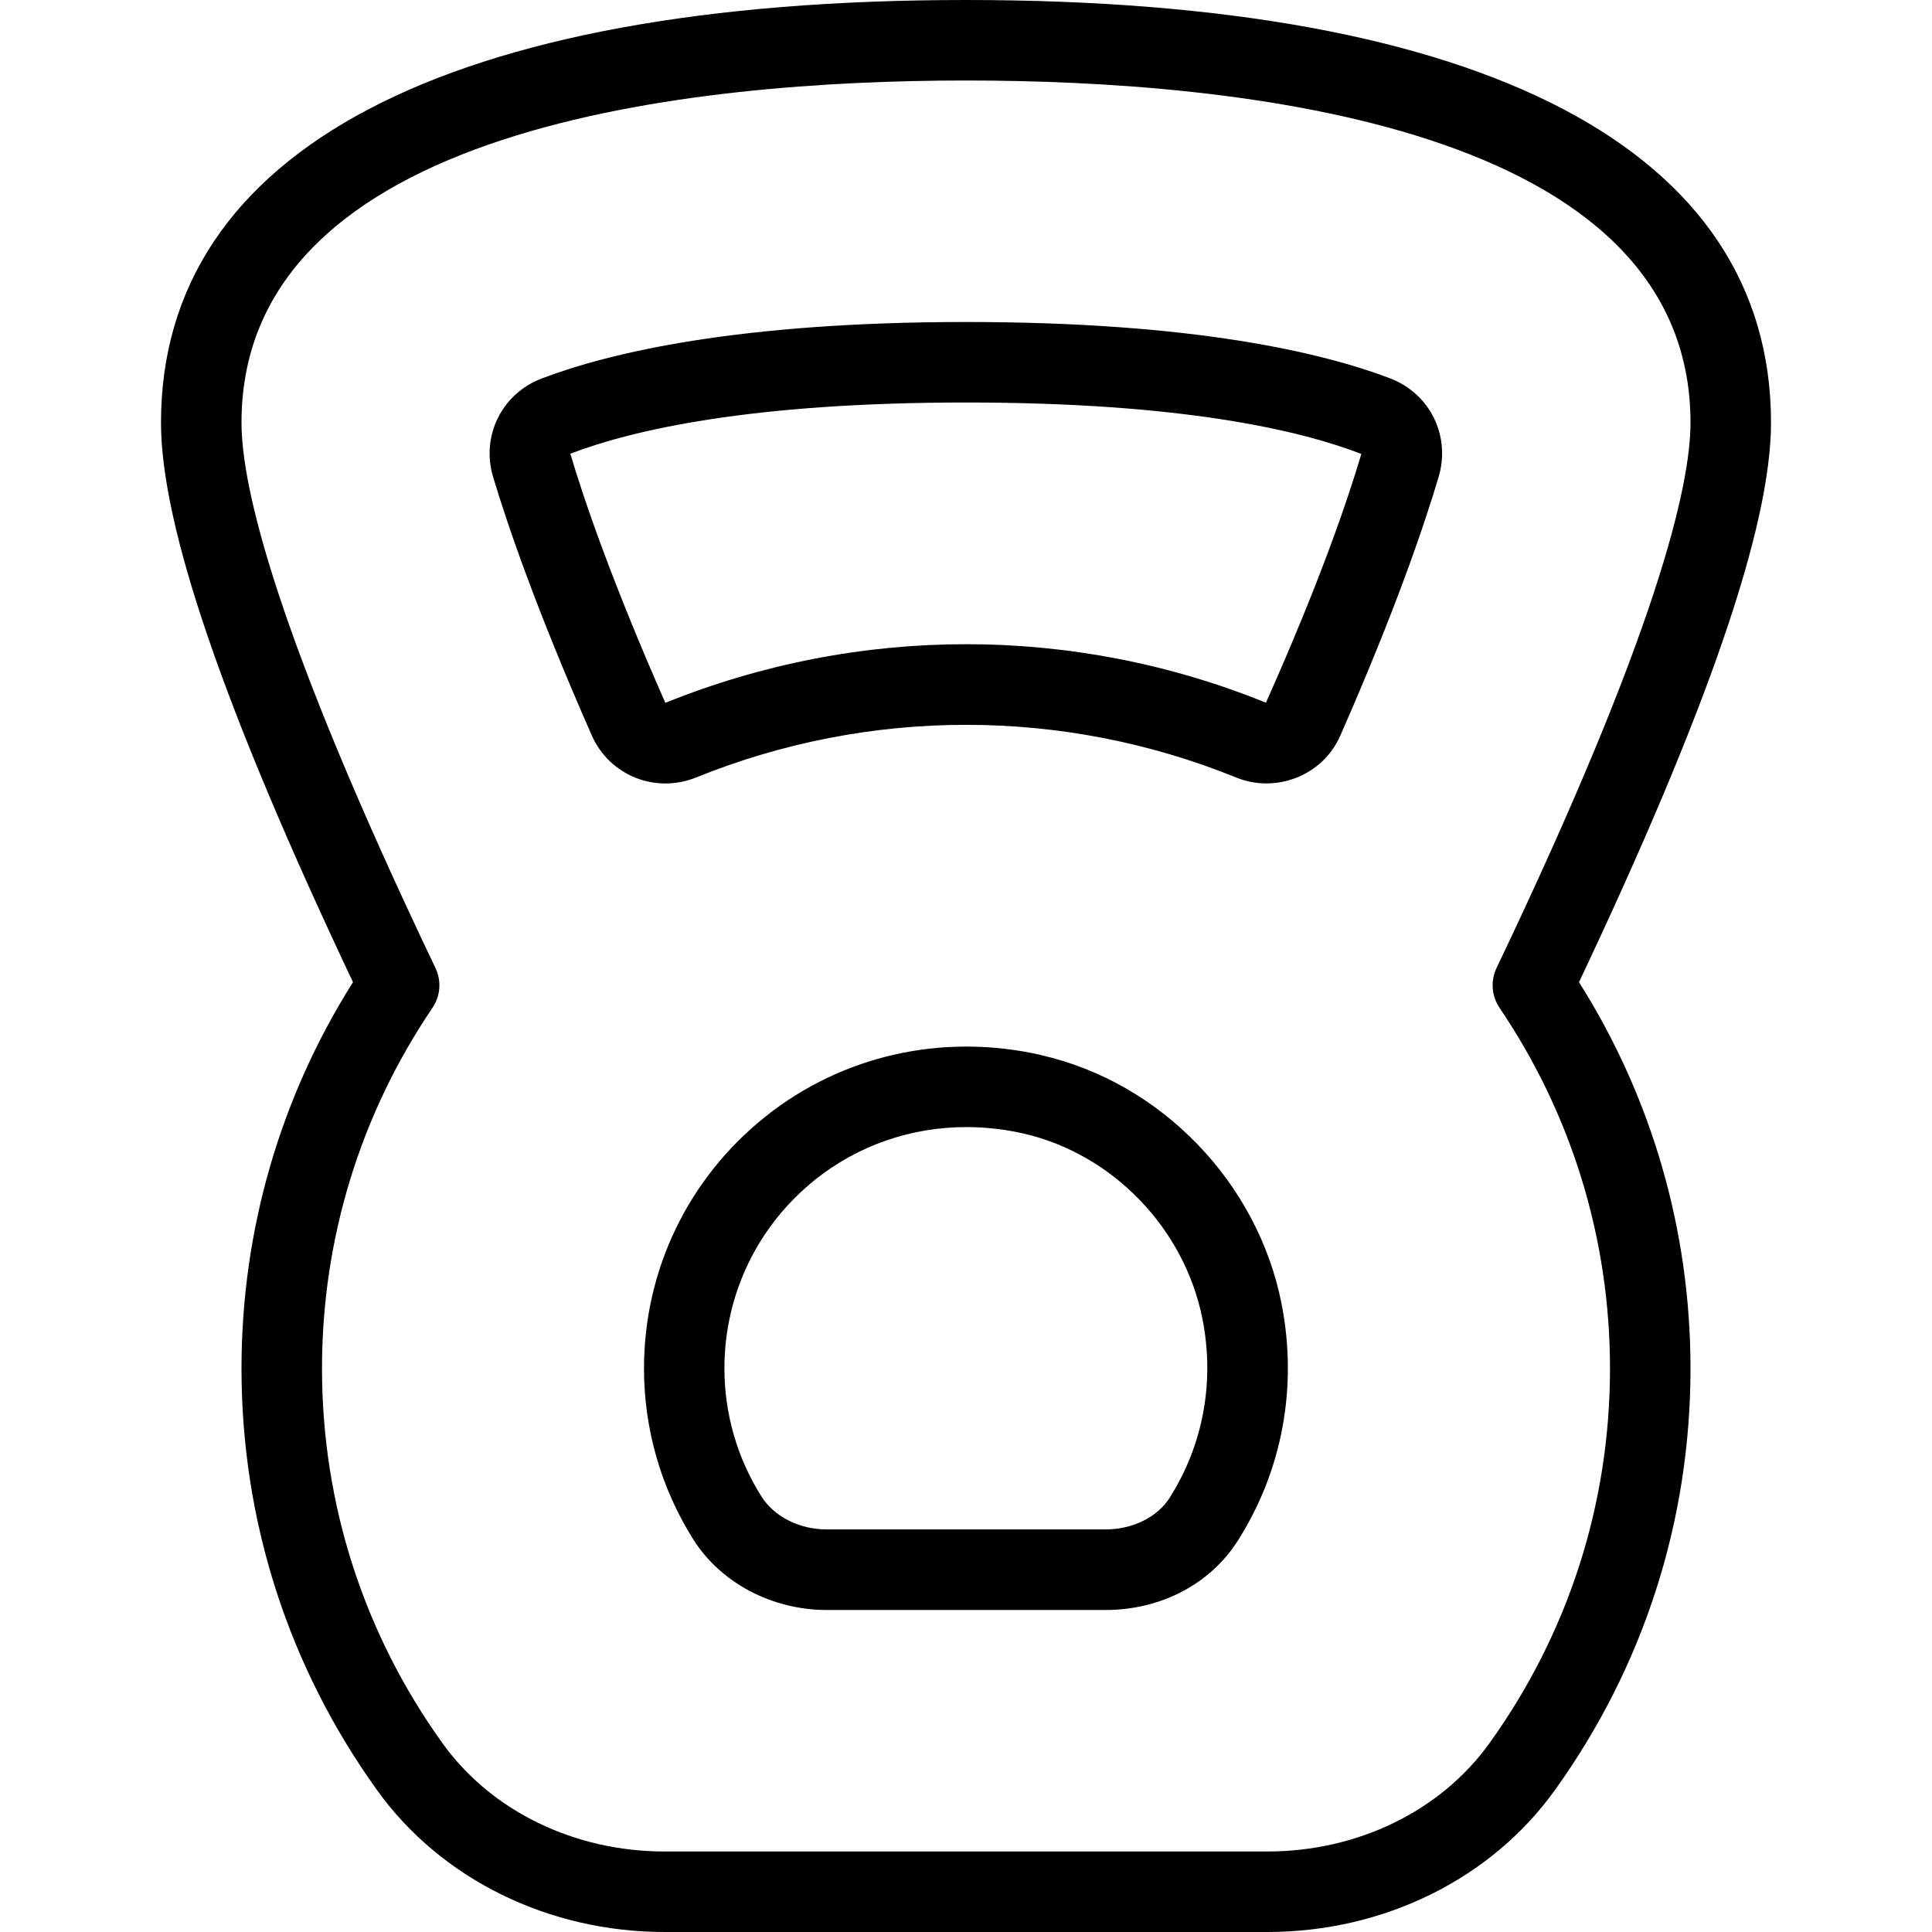
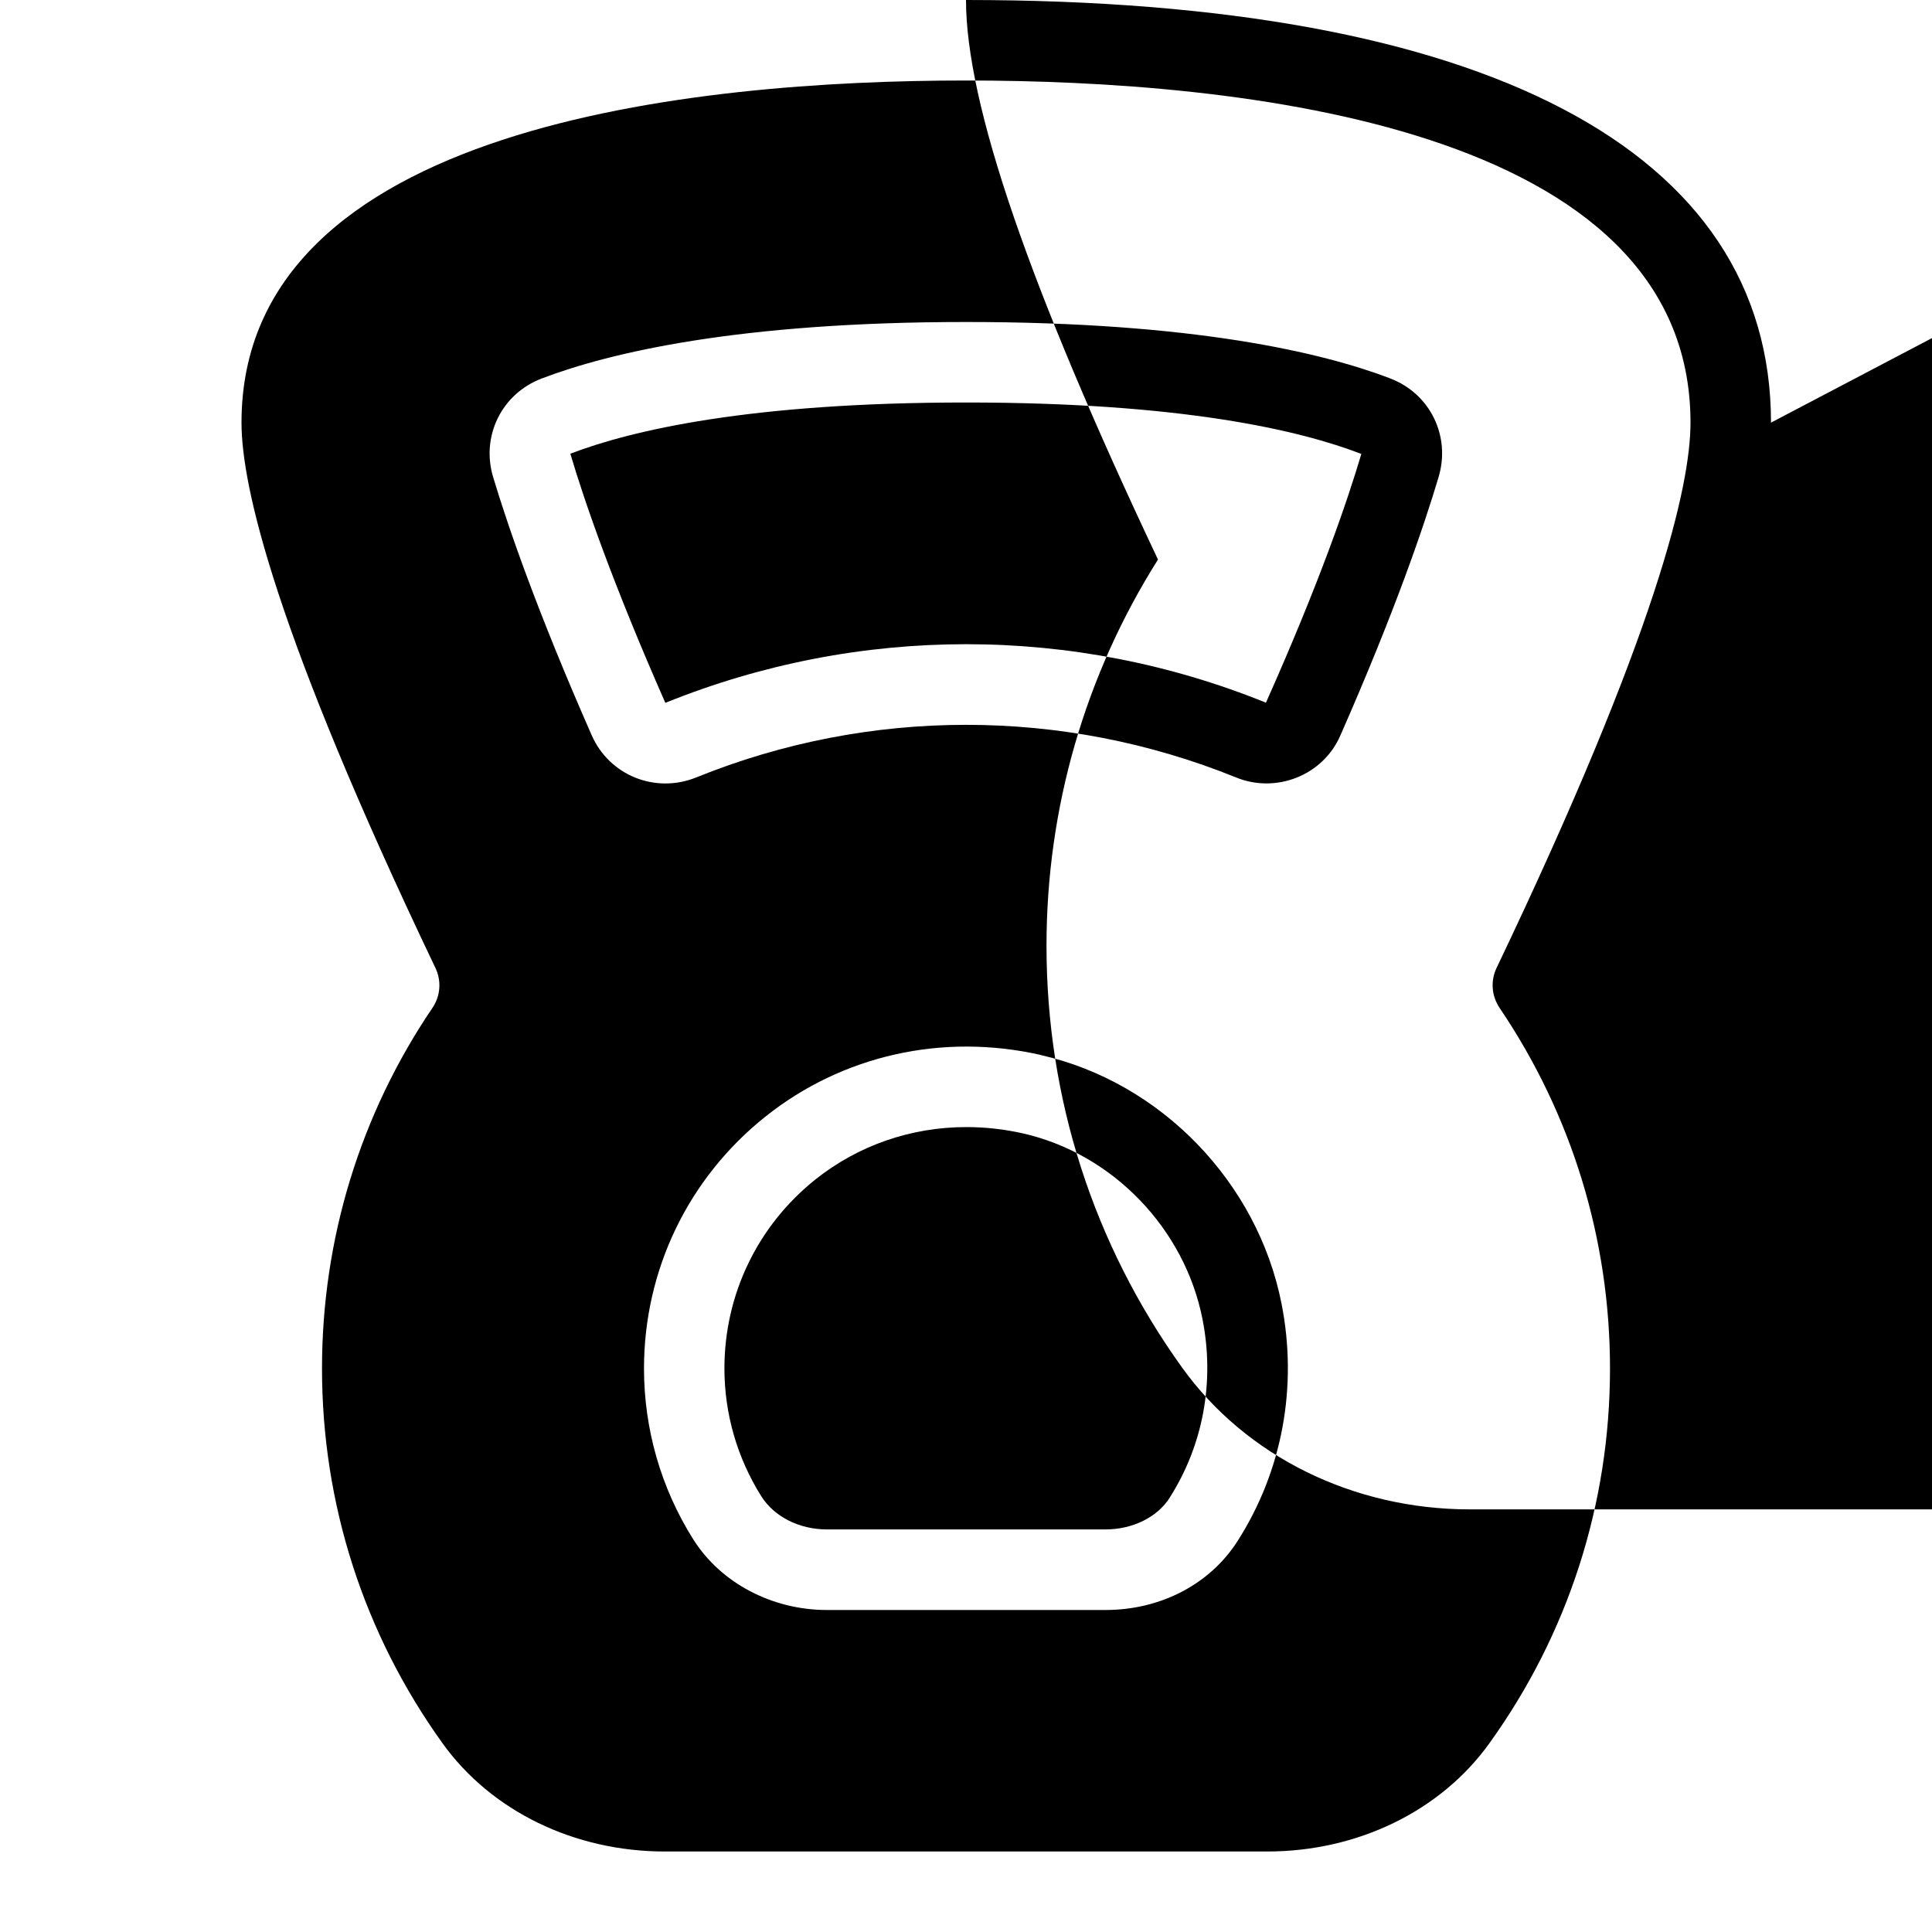
<svg xmlns="http://www.w3.org/2000/svg" id="Layer_1" data-name="Layer 1" viewBox="0 0 24 24">
-   <path d="M22,5.25c0-3.386-3.551-5.25-10-5.25S2,1.864,2,5.25c0,1.286,.781,3.561,2.385,6.951-.907,1.436-1.385,3.089-1.385,4.799,0,1.895,.583,3.708,1.687,5.242,.792,1.101,2.126,1.758,3.571,1.758h7.484c1.445,0,2.779-.657,3.57-1.758,1.104-1.534,1.688-3.348,1.688-5.242,0-1.71-.478-3.363-1.385-4.799,1.604-3.391,2.385-5.666,2.385-6.951Zm-2,11.75c0,1.684-.519,3.295-1.5,4.658-.604,.84-1.635,1.342-2.758,1.342h-7.484c-1.124,0-2.155-.502-2.759-1.342-.98-1.363-1.499-2.975-1.499-4.658,0-1.606,.474-3.155,1.372-4.48,.1-.147,.114-.335,.037-.496-1.991-4.168-2.409-5.984-2.409-6.774C3,1.552,8.639,1,12,1s9,.552,9,4.25c0,.79-.418,2.606-2.409,6.774-.077,.16-.062,.349,.037,.496,.897,1.325,1.372,2.874,1.372,4.48Zm-2.734-12.301c-.84-.319-2.435-.699-5.265-.699s-4.433,.382-5.272,.702c-.497,.189-.756,.716-.603,1.225,.185,.615,.548,1.671,1.225,3.208,.22,.499,.791,.728,1.299,.522,2.149-.87,4.552-.871,6.703,0,.492,.203,1.079-.018,1.298-.522,.679-1.543,1.038-2.598,1.22-3.21,.152-.51-.107-1.037-.604-1.225Zm-1.54,4.03c-2.389-.968-5.055-.97-7.461,.002-.656-1.49-1.005-2.504-1.18-3.095,.761-.291,2.231-.636,4.916-.636s4.148,.345,4.91,.639c-.173,.585-.519,1.597-1.185,3.09Zm-2.793,4.377c-1.22-.278-2.469,.002-3.426,.766s-1.507,1.904-1.507,3.128c0,.752,.211,1.485,.611,2.121,.341,.542,.978,.879,1.661,.879h3.46c.687,0,1.301-.321,1.643-.859,.554-.868,.748-1.914,.545-2.945-.297-1.509-1.498-2.751-2.988-3.089Zm1.599,5.497c-.155,.245-.462,.396-.8,.396h-3.46c-.343,0-.655-.158-.815-.412-.299-.476-.458-1.024-.458-1.588,0-.918,.412-1.773,1.13-2.347,.536-.427,1.194-.651,1.876-.651,.233,0,.47,.026,.705,.079,1.111,.253,2.006,1.18,2.228,2.308,.153,.777,.008,1.563-.407,2.215Z" />
+   <path d="M22,5.25c0-3.386-3.551-5.25-10-5.25c0,1.286,.781,3.561,2.385,6.951-.907,1.436-1.385,3.089-1.385,4.799,0,1.895,.583,3.708,1.687,5.242,.792,1.101,2.126,1.758,3.571,1.758h7.484c1.445,0,2.779-.657,3.57-1.758,1.104-1.534,1.688-3.348,1.688-5.242,0-1.71-.478-3.363-1.385-4.799,1.604-3.391,2.385-5.666,2.385-6.951Zm-2,11.75c0,1.684-.519,3.295-1.5,4.658-.604,.84-1.635,1.342-2.758,1.342h-7.484c-1.124,0-2.155-.502-2.759-1.342-.98-1.363-1.499-2.975-1.499-4.658,0-1.606,.474-3.155,1.372-4.48,.1-.147,.114-.335,.037-.496-1.991-4.168-2.409-5.984-2.409-6.774C3,1.552,8.639,1,12,1s9,.552,9,4.25c0,.79-.418,2.606-2.409,6.774-.077,.16-.062,.349,.037,.496,.897,1.325,1.372,2.874,1.372,4.48Zm-2.734-12.301c-.84-.319-2.435-.699-5.265-.699s-4.433,.382-5.272,.702c-.497,.189-.756,.716-.603,1.225,.185,.615,.548,1.671,1.225,3.208,.22,.499,.791,.728,1.299,.522,2.149-.87,4.552-.871,6.703,0,.492,.203,1.079-.018,1.298-.522,.679-1.543,1.038-2.598,1.22-3.21,.152-.51-.107-1.037-.604-1.225Zm-1.54,4.03c-2.389-.968-5.055-.97-7.461,.002-.656-1.49-1.005-2.504-1.18-3.095,.761-.291,2.231-.636,4.916-.636s4.148,.345,4.91,.639c-.173,.585-.519,1.597-1.185,3.09Zm-2.793,4.377c-1.22-.278-2.469,.002-3.426,.766s-1.507,1.904-1.507,3.128c0,.752,.211,1.485,.611,2.121,.341,.542,.978,.879,1.661,.879h3.46c.687,0,1.301-.321,1.643-.859,.554-.868,.748-1.914,.545-2.945-.297-1.509-1.498-2.751-2.988-3.089Zm1.599,5.497c-.155,.245-.462,.396-.8,.396h-3.46c-.343,0-.655-.158-.815-.412-.299-.476-.458-1.024-.458-1.588,0-.918,.412-1.773,1.13-2.347,.536-.427,1.194-.651,1.876-.651,.233,0,.47,.026,.705,.079,1.111,.253,2.006,1.18,2.228,2.308,.153,.777,.008,1.563-.407,2.215Z" />
</svg>